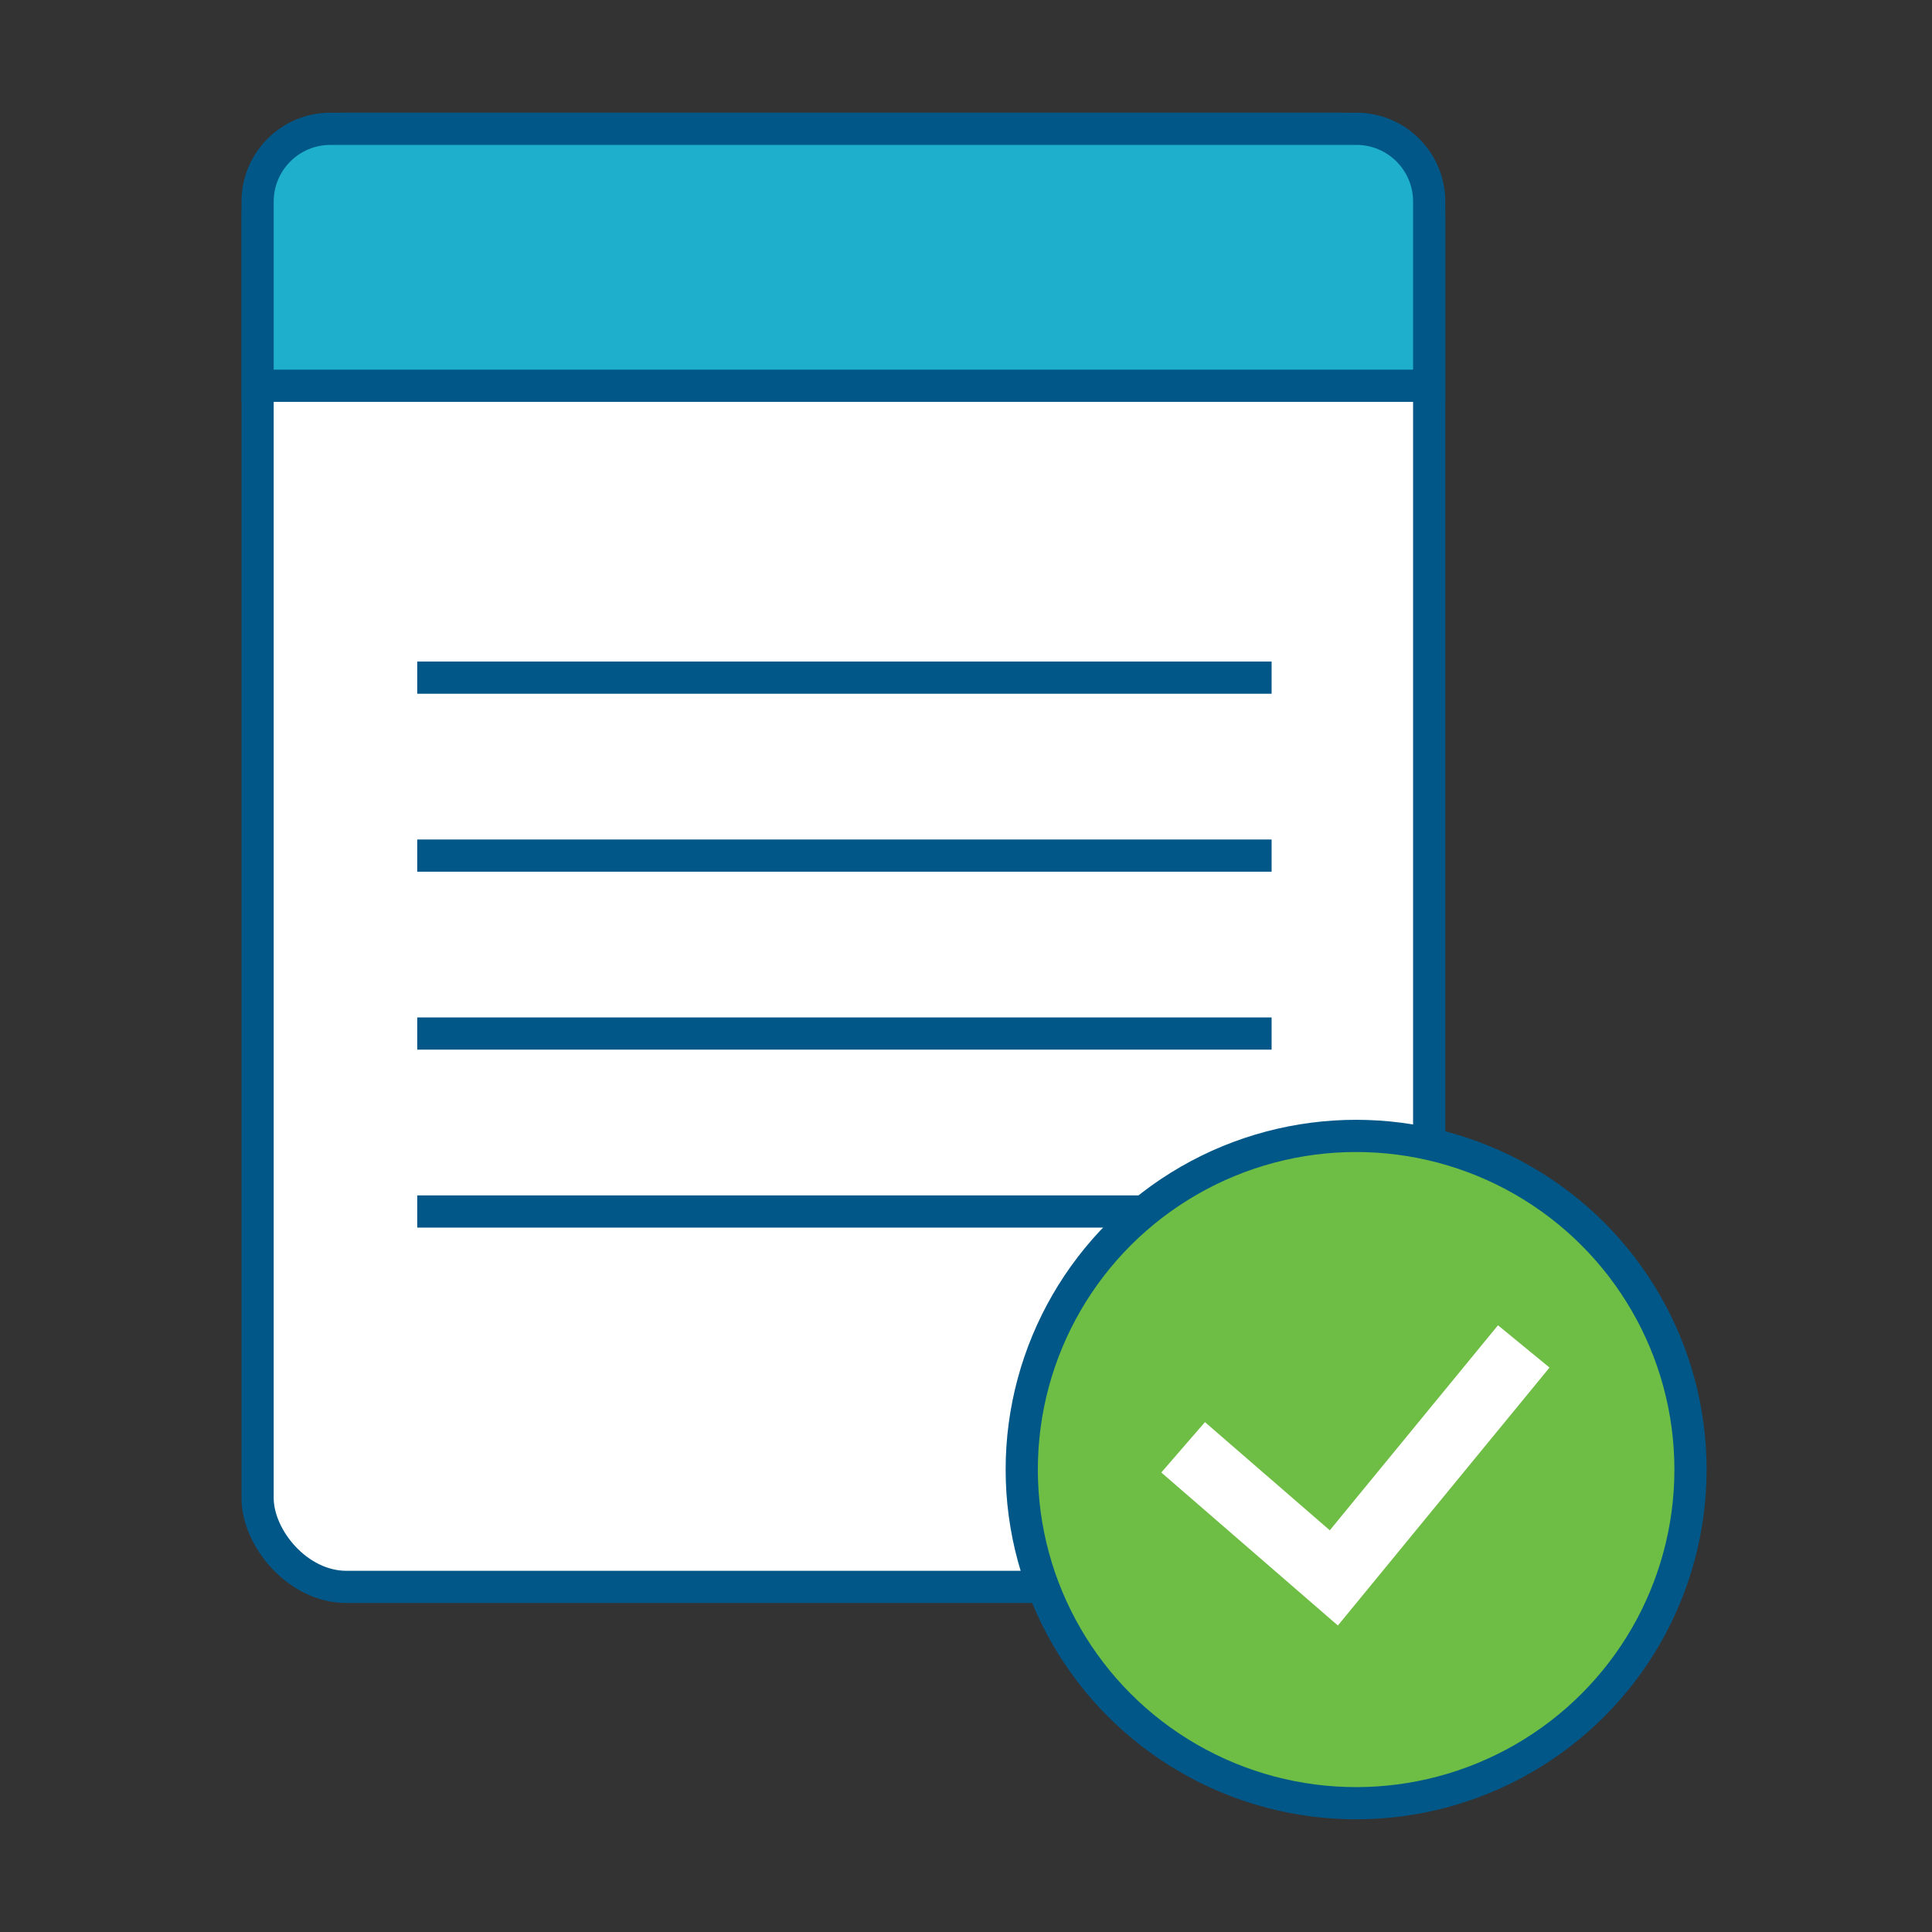
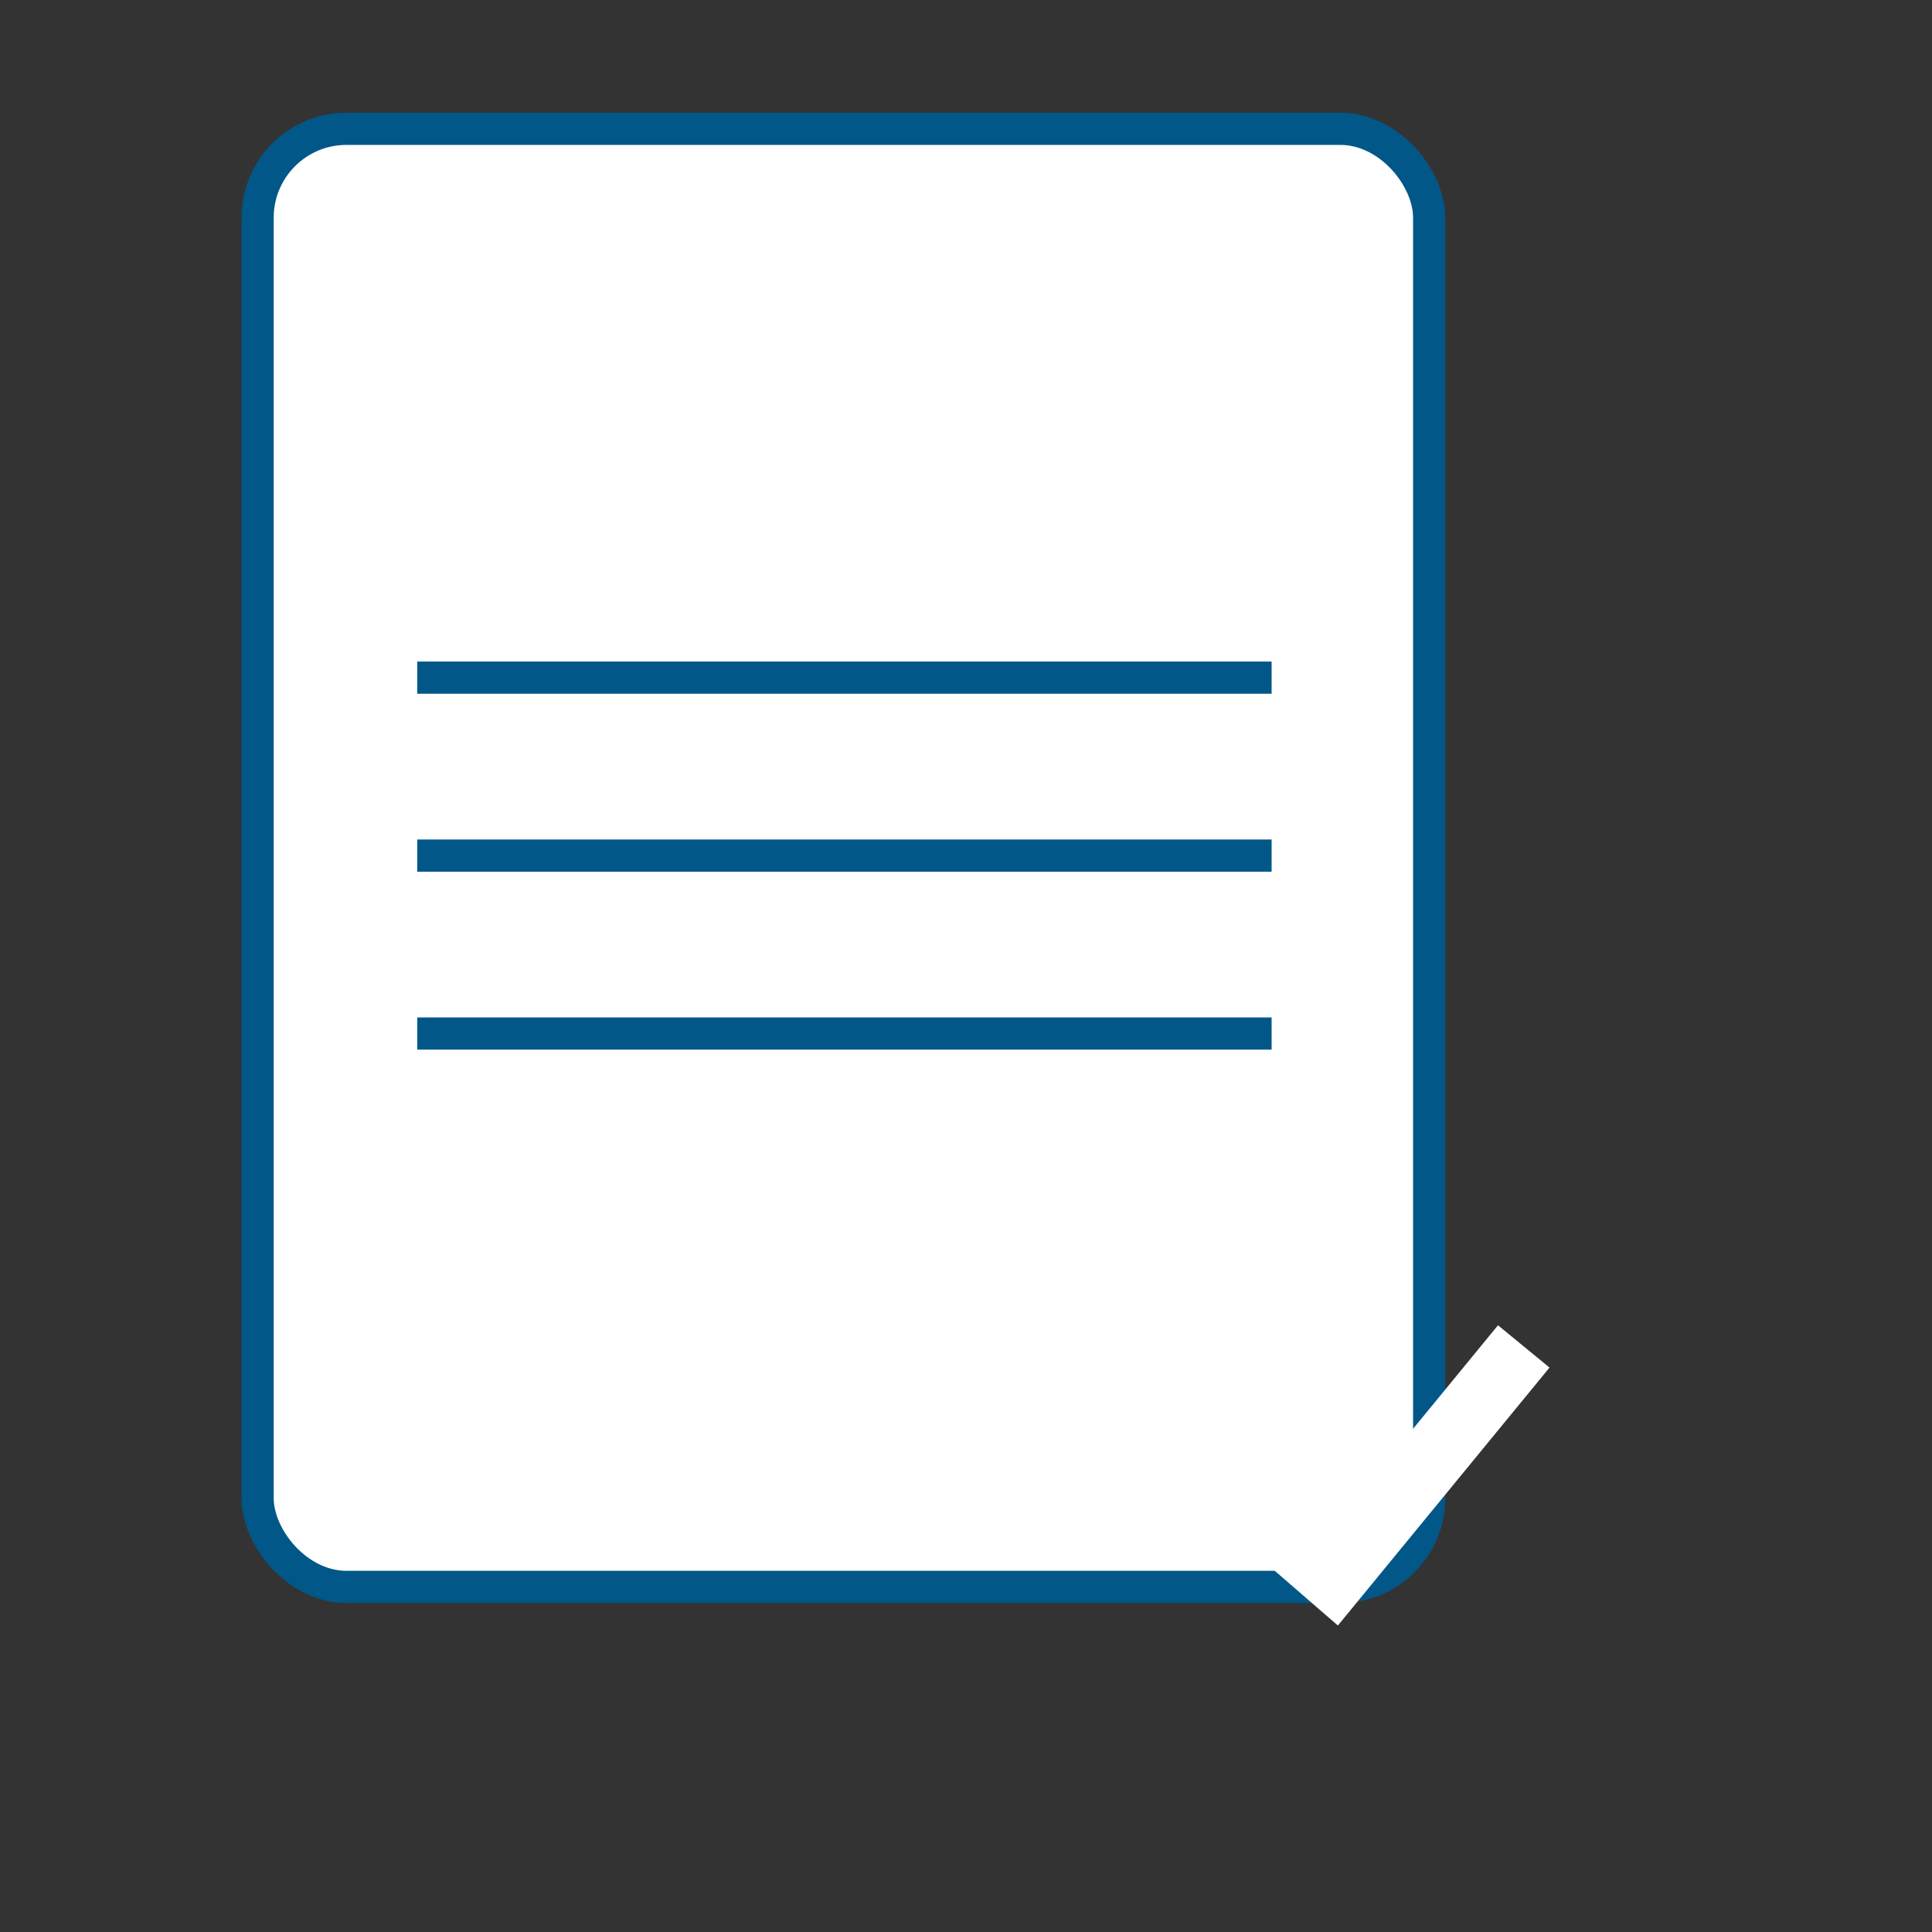
<svg xmlns="http://www.w3.org/2000/svg" width="120px" height="120px" viewBox="0 0 120 120" version="1.1">
  <rect x="0" y="0" width="120" height="120" fill="#333333" stroke="none" />
  <title>Group 21</title>
  <g id="Feature-Slider-Icons" stroke="none" stroke-width="1" fill="none" fill-rule="evenodd">
    <g id="Workforce-Solutions---icons" transform="translate(-930, -116)">
      <g id="Group-21" transform="translate(930, 116)">
        <rect id="Rectangle" x="0" y="0" width="120" height="120" />
        <g id="Group-4" transform="translate(15, 7)">
          <g id="Group-8" stroke="#005788" stroke-width="2">
            <rect id="Rectangle" fill="#FFFFFF" x="1" y="1" width="72.769" height="90.566" rx="5.52" />
            <line x1="10.915" y1="35.09" x2="63.982" y2="35.09" id="Path" fill="#FFFFFF" />
            <line x1="10.915" y1="46.143" x2="63.982" y2="46.143" id="Path-Copy" fill="#FFFFFF" />
            <line x1="10.915" y1="57.195" x2="63.982" y2="57.195" id="Path-Copy-2" fill="#FFFFFF" />
-             <line x1="10.915" y1="68.248" x2="63.982" y2="68.248" id="Path-Copy-3" fill="#FFFFFF" />
-             <path d="M69.249,1 C70.497,1 71.627,1.506 72.445,2.324 C73.263,3.142 73.769,4.272 73.769,5.52 L73.769,16.961 L1,16.961 L1,5.52 C1,4.272 1.506,3.142 2.324,2.324 C3.142,1.506 4.272,1 5.52,1 L69.249,1 Z" id="Rectangle" fill="#1DAFCC" />
          </g>
          <g id="Group-6" transform="translate(48.462, 63.553)">
-             <ellipse id="Oval" stroke="#005788" stroke-width="2" fill="#6EBD45" fill-rule="nonzero" stroke-linecap="round" stroke-linejoin="round" cx="20.769" cy="20.724" rx="20.769" ry="20.724" />
            <polyline id="Path-3" stroke="#FFFFFF" stroke-width="4.14" points="10.024 19.342 19.385 27.453 31.181 13.076" />
          </g>
        </g>
      </g>
    </g>
  </g>
</svg>